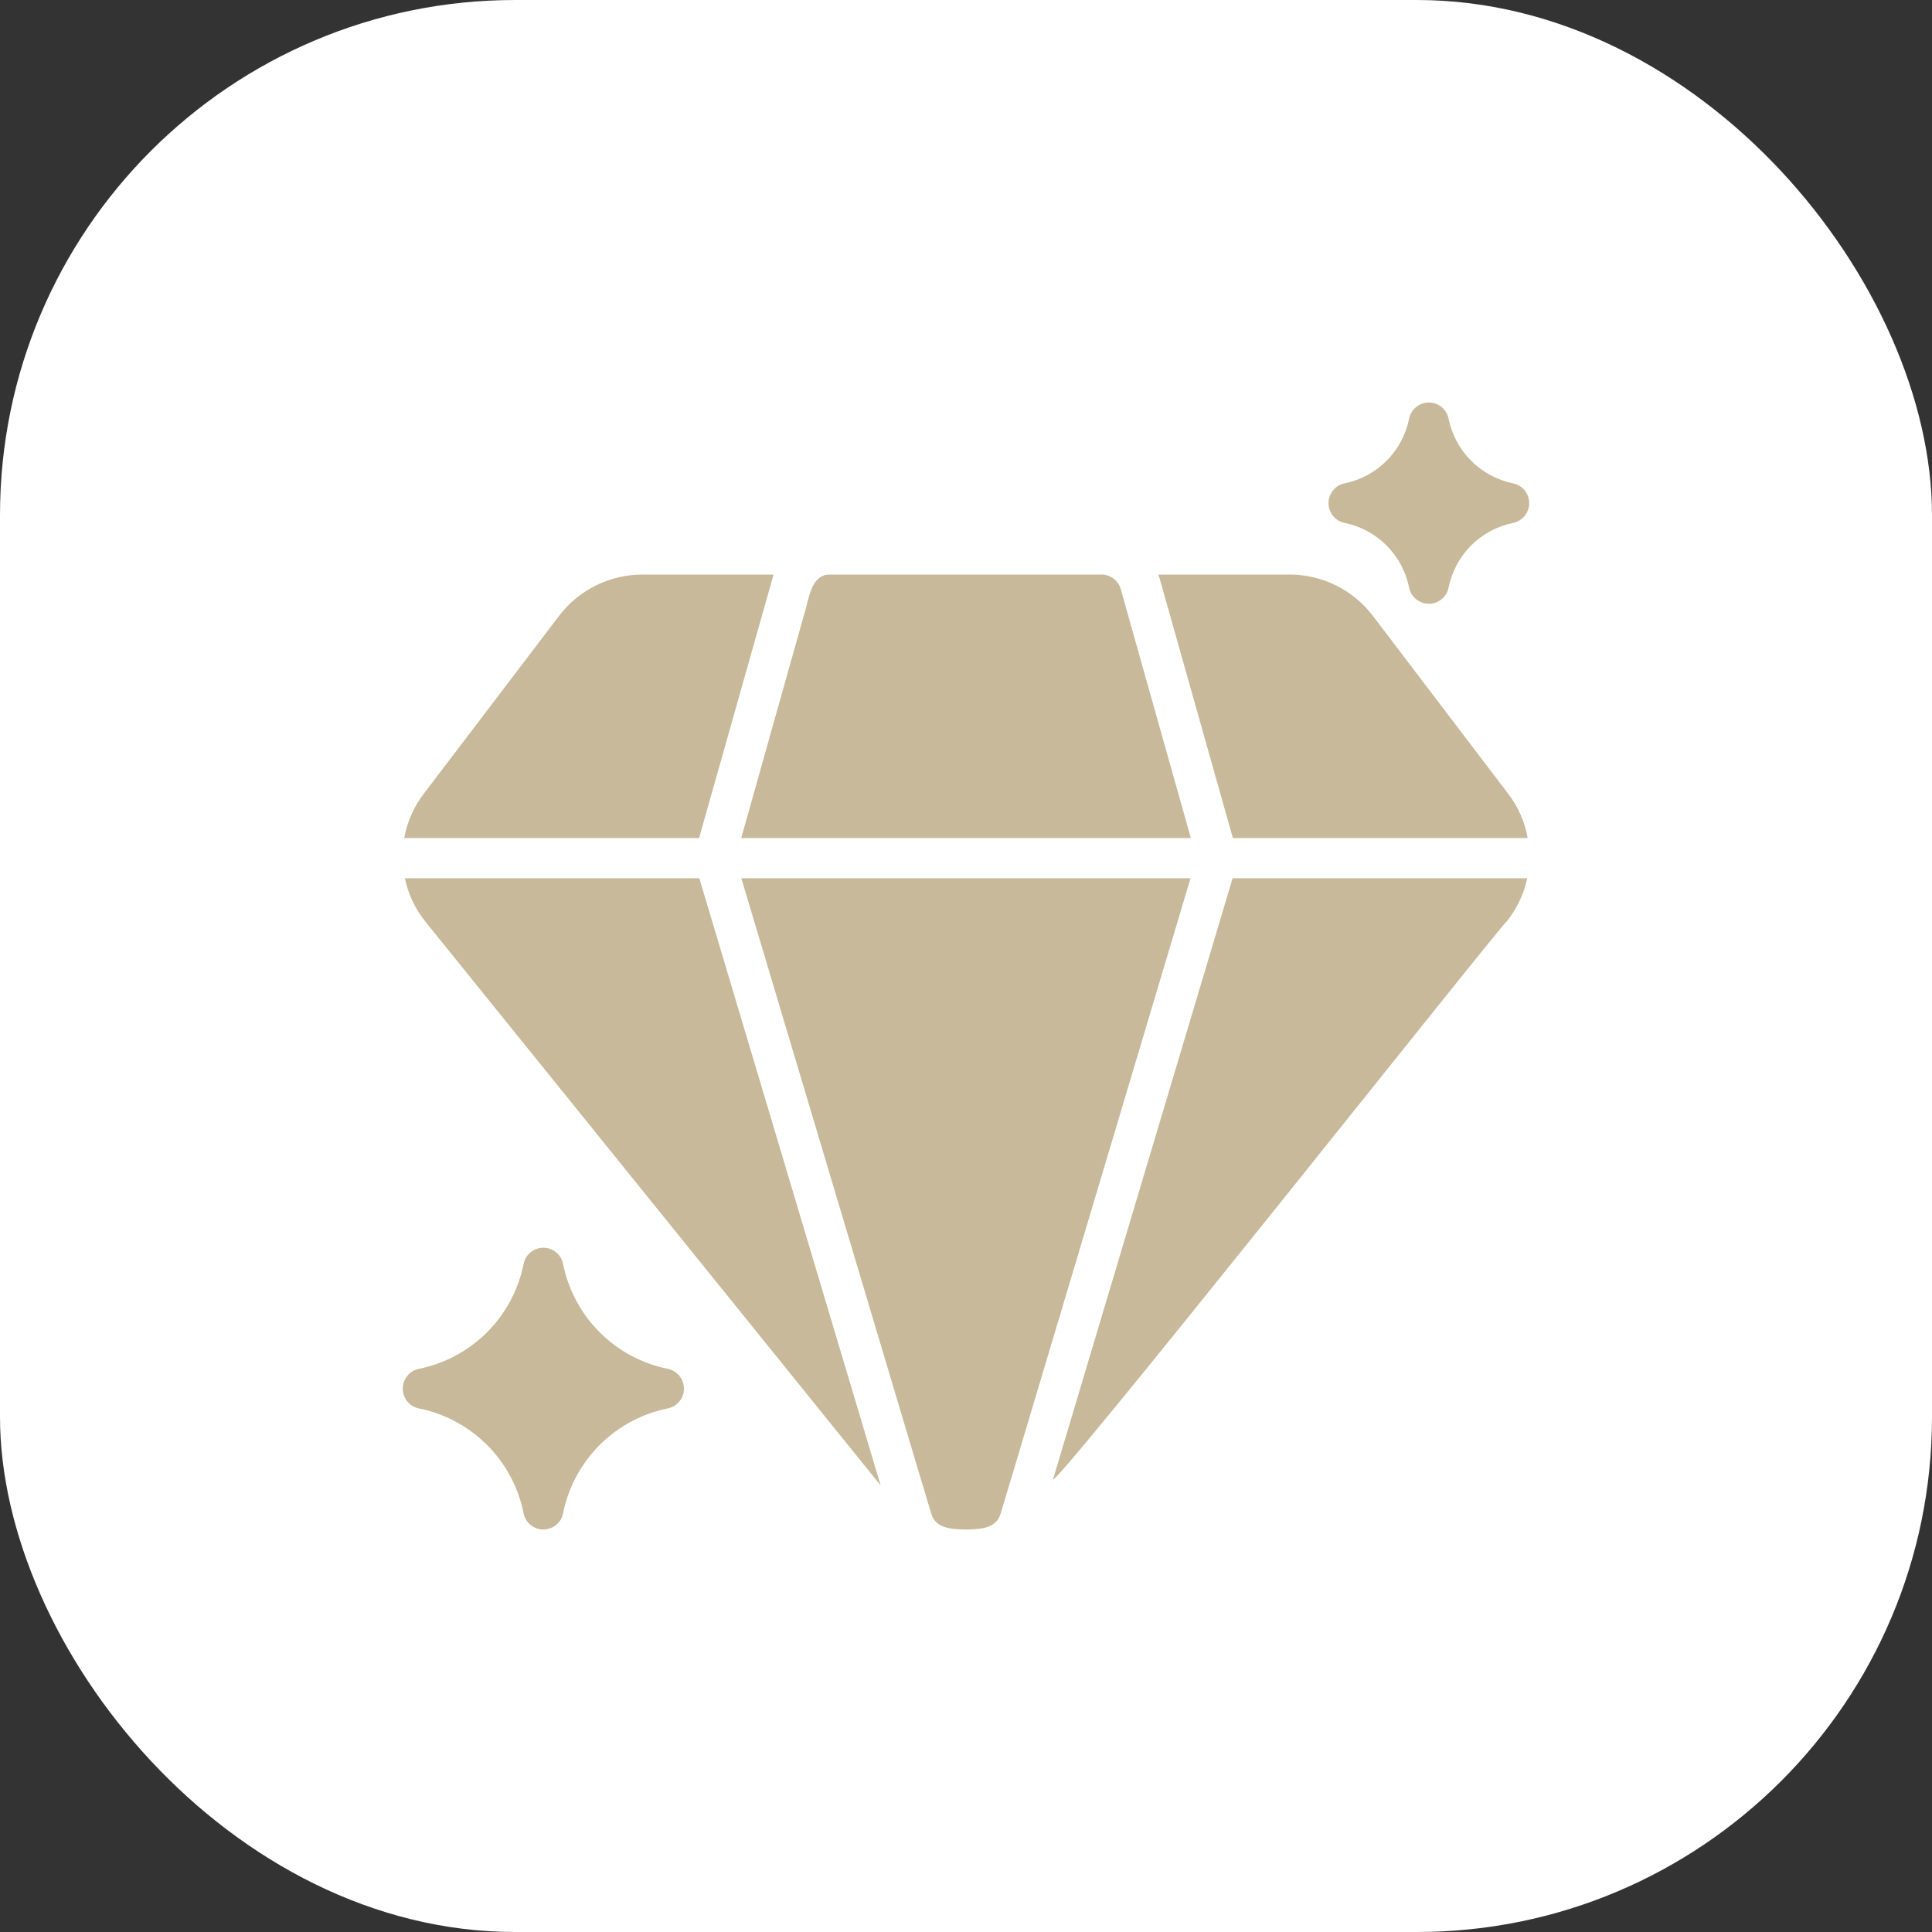
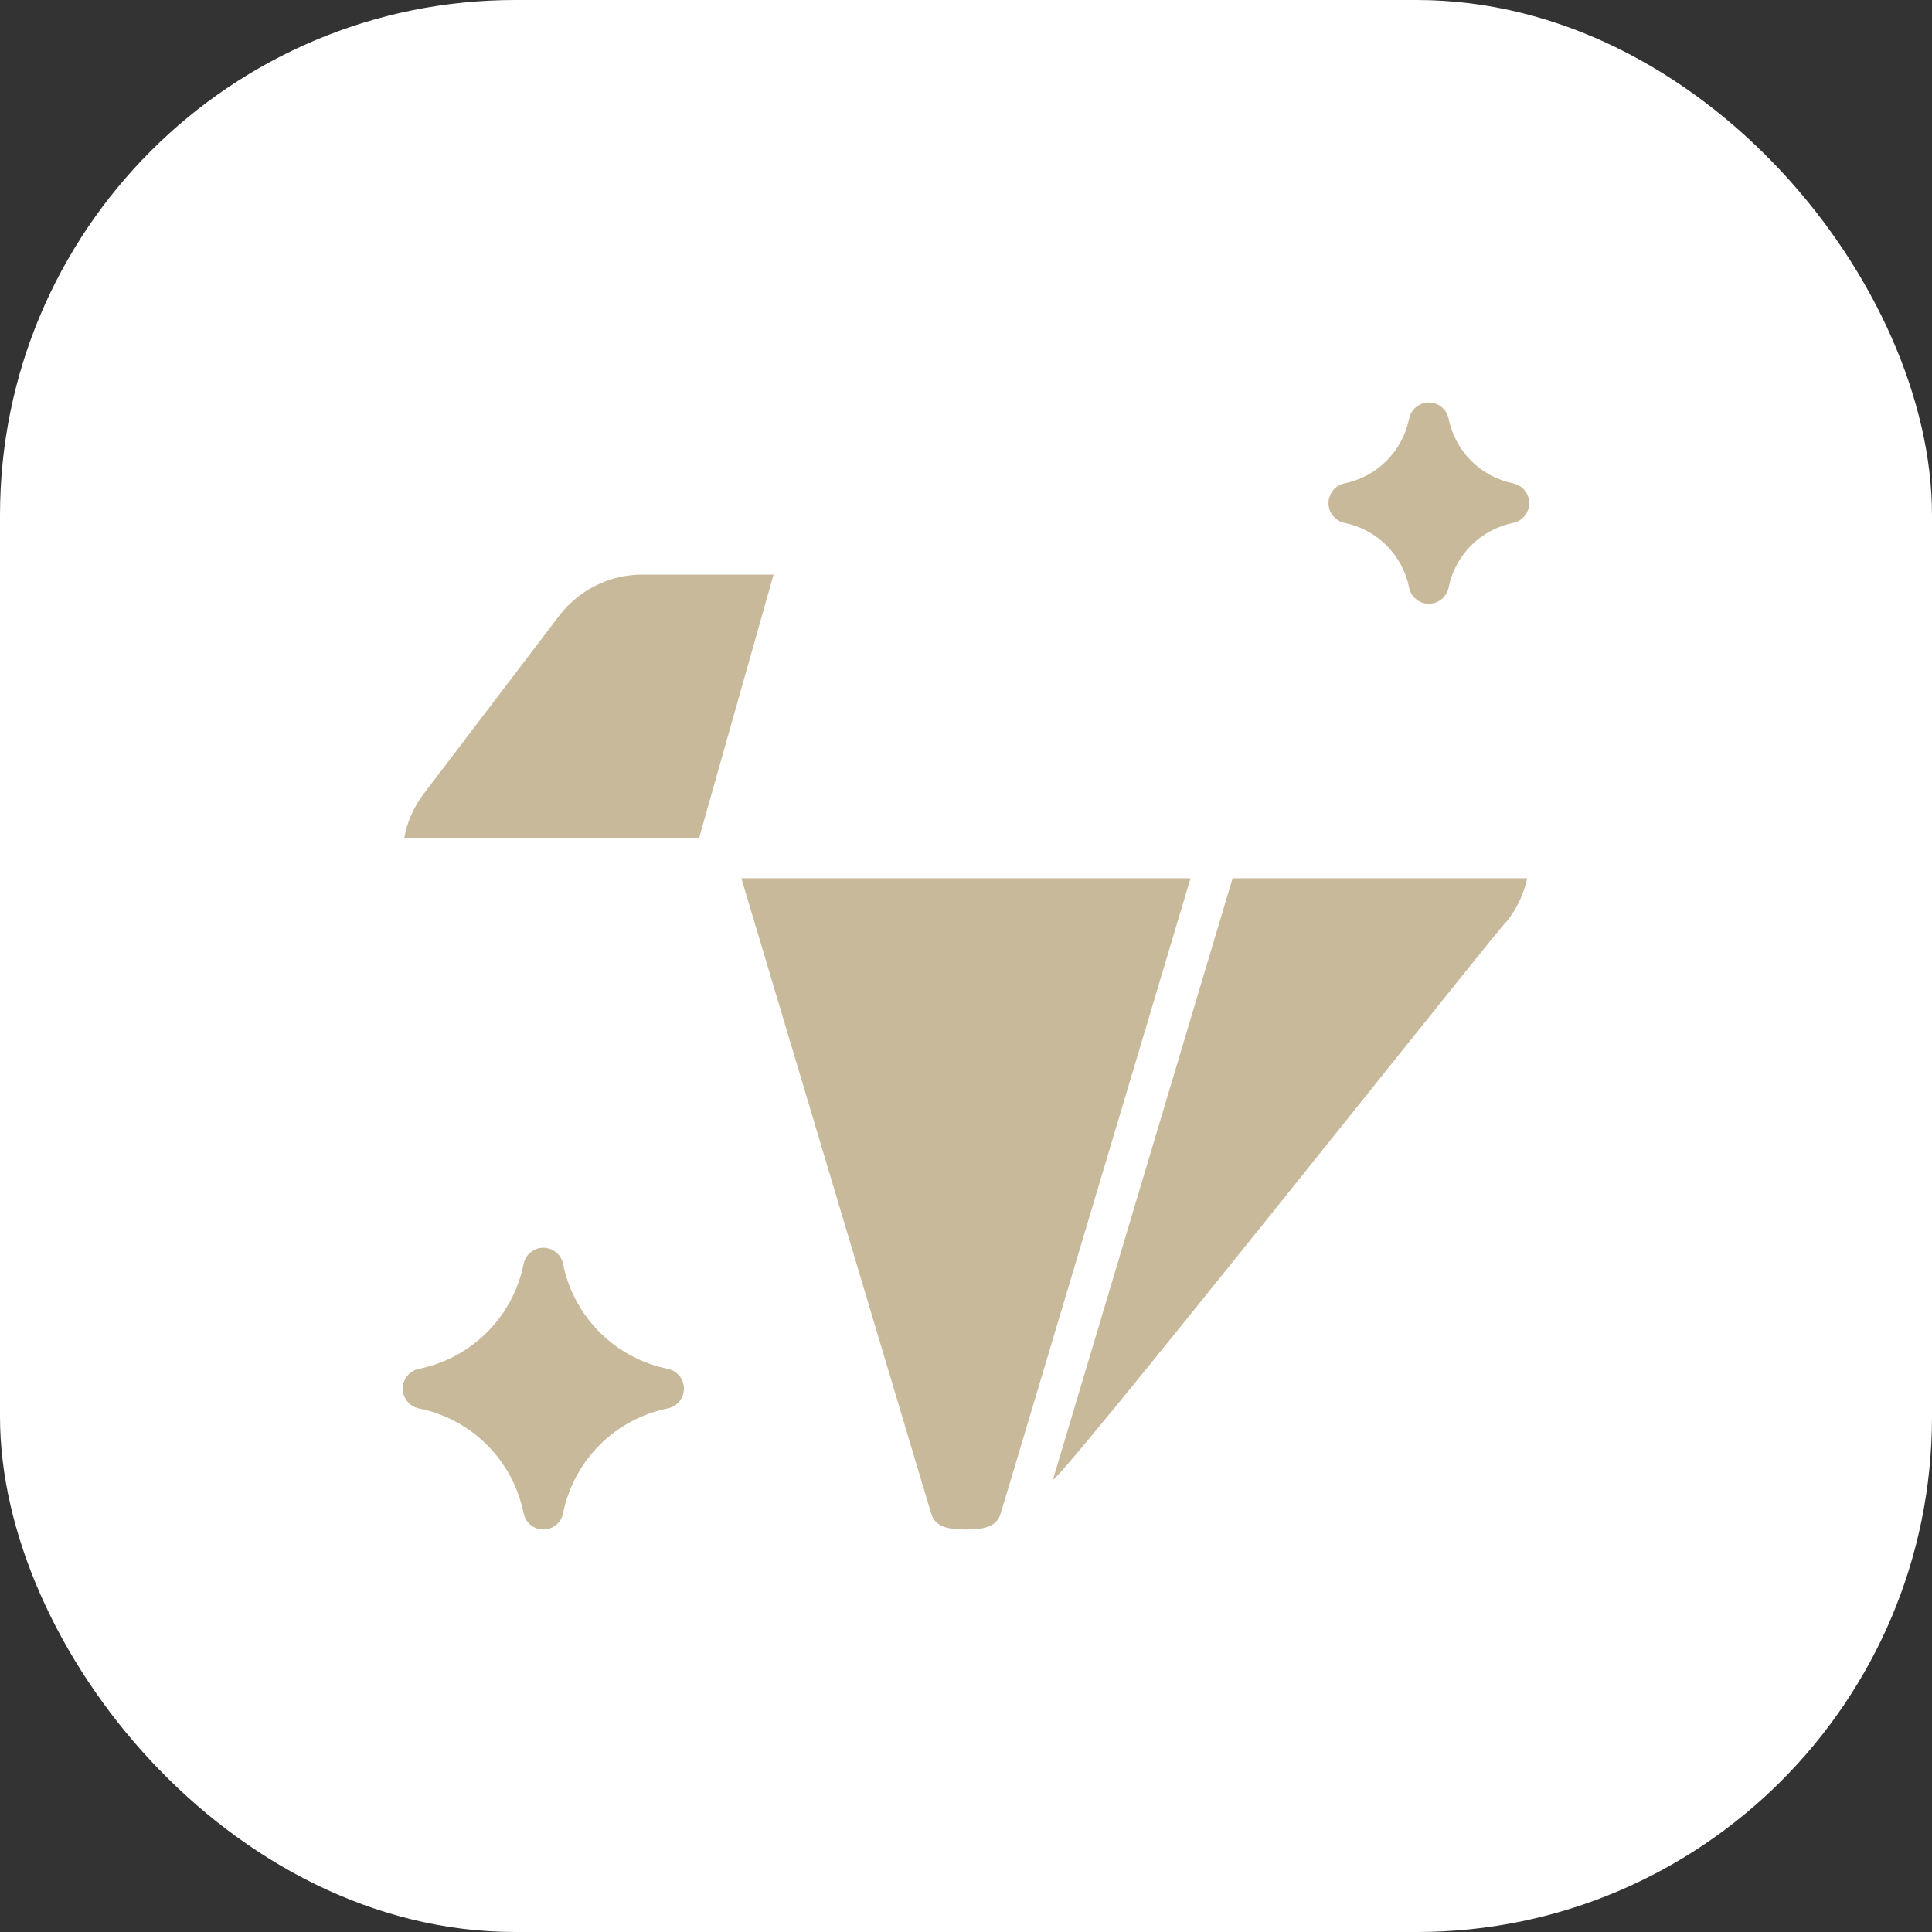
<svg xmlns="http://www.w3.org/2000/svg" width="60" height="60" viewBox="0 0 60 60" fill="none">
  <rect x="0" y="0" width="60" height="60" fill="#333333" stroke="none" />
  <rect width="60" height="60" rx="16" fill="white" />
  <path d="M23.992 17.956C24.005 17.919 24.011 17.881 24.023 17.844H19.942C19.446 17.845 18.956 17.96 18.511 18.18C18.065 18.4 17.676 18.719 17.373 19.113L13.161 24.65C12.852 25.053 12.644 25.525 12.555 26.025H21.711L23.992 17.956Z" fill="#C7B999" />
-   <path d="M21.718 27.275H12.574C12.677 27.772 12.898 28.237 13.218 28.631L27.349 46.131L27.28 45.9L21.718 27.275Z" fill="#C7B999" />
  <path d="M32.718 45.894C32.104 47.058 46.906 28.351 46.78 28.631C47.1 28.236 47.323 27.772 47.43 27.275H38.28L32.718 45.894Z" fill="#C7B999" />
-   <path d="M42.625 19.113C42.322 18.719 41.933 18.4 41.488 18.18C41.042 17.96 40.553 17.845 40.056 17.844H35.969C35.986 17.882 36.001 17.922 36.013 17.962L38.288 26.025H47.444C47.354 25.525 47.146 25.053 46.837 24.65L42.625 19.113Z" fill="#C7B999" />
  <path d="M23.023 27.275L28.48 45.538L28.923 47.013C29.062 47.485 29.59 47.492 29.998 47.5C30.407 47.492 30.935 47.485 31.073 47.013L31.517 45.538L36.973 27.275H23.023Z" fill="#C7B999" />
-   <path d="M36.982 26.025C36.853 25.561 34.877 18.547 34.807 18.3C34.771 18.169 34.692 18.053 34.584 17.971C34.476 17.888 34.343 17.844 34.207 17.844H25.794C25.164 17.819 25.117 18.665 24.97 19.094L23.02 26.025H36.982Z" fill="#C7B999" />
  <path d="M20.749 42.513C19.944 42.352 19.204 41.956 18.623 41.376C18.043 40.795 17.647 40.055 17.486 39.25C17.458 39.109 17.381 38.982 17.269 38.891C17.158 38.8 17.018 38.75 16.874 38.75C16.73 38.75 16.59 38.8 16.479 38.891C16.367 38.982 16.29 39.109 16.262 39.25C16.101 40.055 15.706 40.795 15.125 41.376C14.544 41.956 13.804 42.352 12.999 42.513C12.86 42.544 12.735 42.621 12.646 42.733C12.556 42.844 12.508 42.982 12.508 43.125C12.508 43.268 12.556 43.406 12.646 43.518C12.735 43.629 12.86 43.707 12.999 43.737C13.804 43.898 14.544 44.294 15.125 44.874C15.706 45.455 16.101 46.195 16.262 47C16.29 47.141 16.367 47.268 16.479 47.359C16.59 47.45 16.73 47.5 16.874 47.5C17.018 47.5 17.158 47.45 17.269 47.359C17.381 47.268 17.458 47.141 17.486 47C17.647 46.195 18.043 45.455 18.623 44.874C19.204 44.294 19.944 43.898 20.749 43.737C20.888 43.706 21.013 43.629 21.102 43.518C21.192 43.406 21.24 43.268 21.24 43.125C21.24 42.982 21.192 42.844 21.102 42.733C21.013 42.621 20.888 42.544 20.749 42.513Z" fill="#C7B999" />
  <path d="M41.749 16.238C42.246 16.337 42.702 16.581 43.06 16.939C43.418 17.297 43.662 17.753 43.762 18.25C43.79 18.391 43.867 18.518 43.979 18.609C44.09 18.7 44.23 18.75 44.374 18.75C44.518 18.75 44.658 18.7 44.769 18.609C44.881 18.518 44.958 18.391 44.987 18.25C45.086 17.753 45.33 17.297 45.688 16.939C46.046 16.581 46.502 16.337 46.999 16.238C47.138 16.207 47.263 16.129 47.352 16.018C47.442 15.906 47.49 15.768 47.49 15.625C47.49 15.482 47.442 15.344 47.352 15.232C47.263 15.121 47.138 15.043 46.999 15.013C46.502 14.913 46.046 14.669 45.688 14.311C45.33 13.953 45.086 13.497 44.987 13C44.958 12.859 44.881 12.732 44.769 12.641C44.658 12.55 44.518 12.5 44.374 12.5C44.23 12.5 44.09 12.55 43.979 12.641C43.867 12.732 43.79 12.859 43.762 13C43.662 13.497 43.418 13.953 43.06 14.311C42.702 14.669 42.246 14.913 41.749 15.013C41.61 15.043 41.485 15.121 41.396 15.232C41.306 15.344 41.258 15.482 41.258 15.625C41.258 15.768 41.306 15.906 41.396 16.018C41.485 16.129 41.61 16.207 41.749 16.238Z" fill="#C7B999" />
</svg>